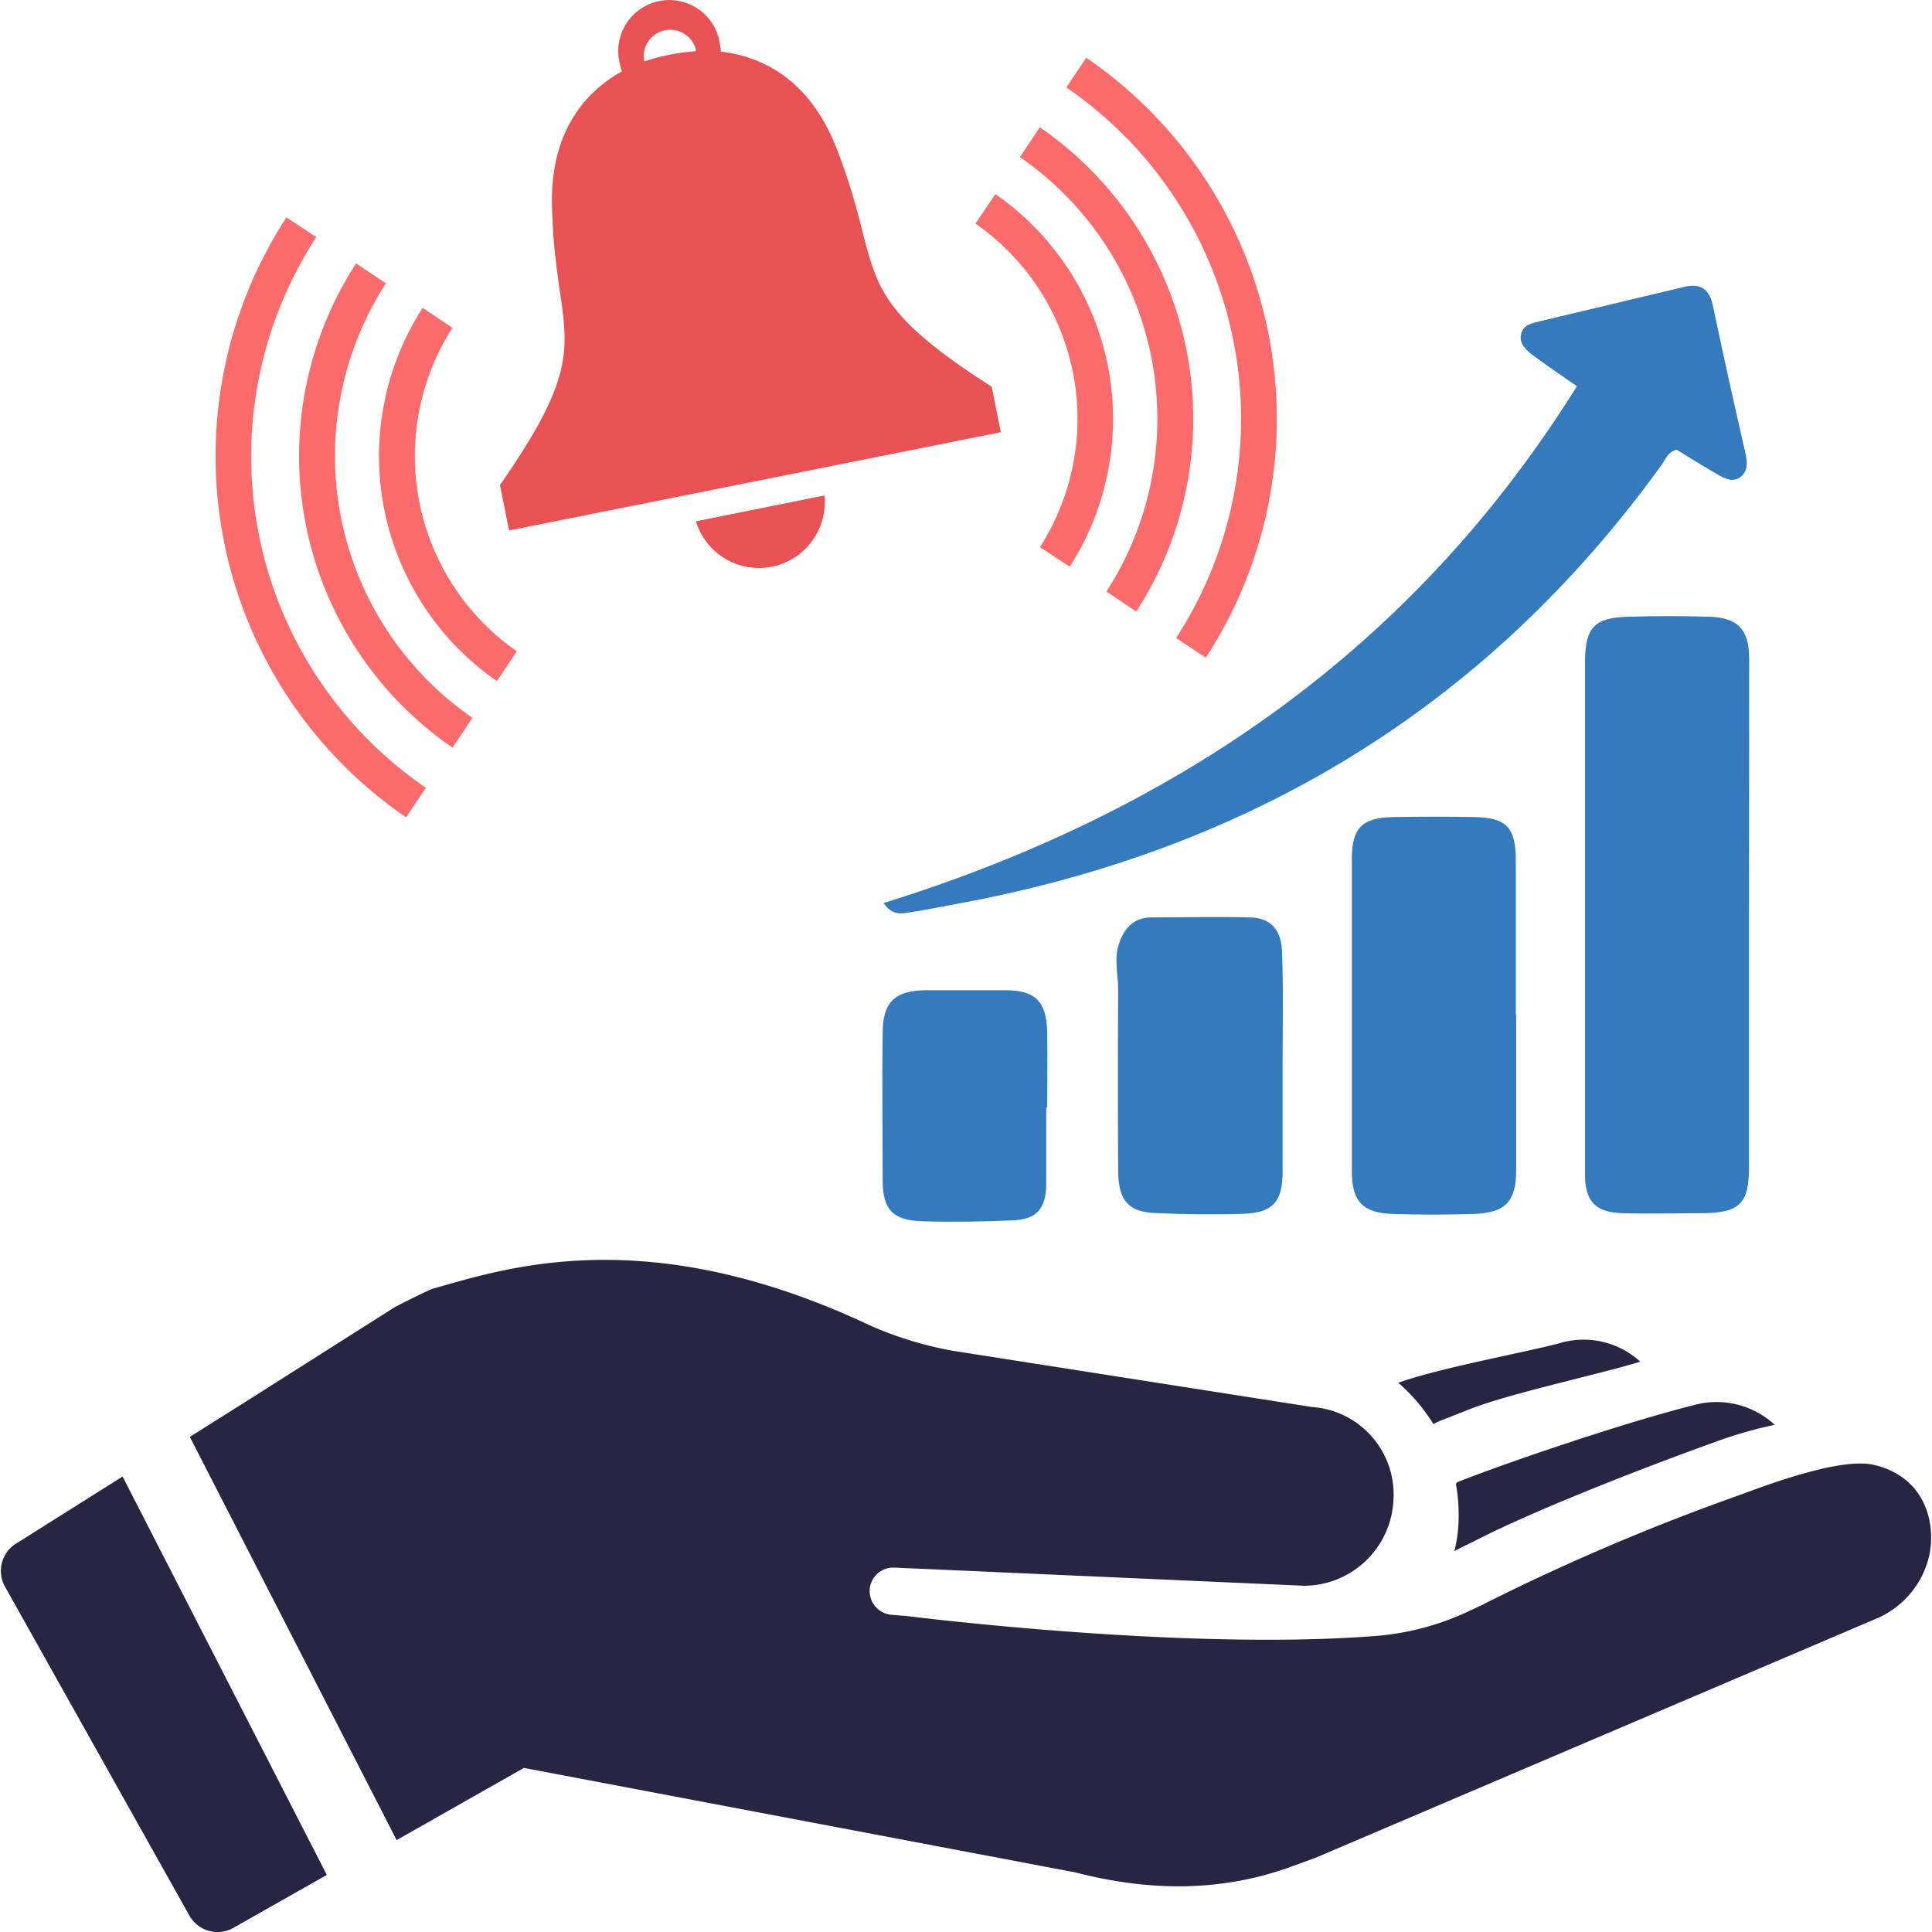
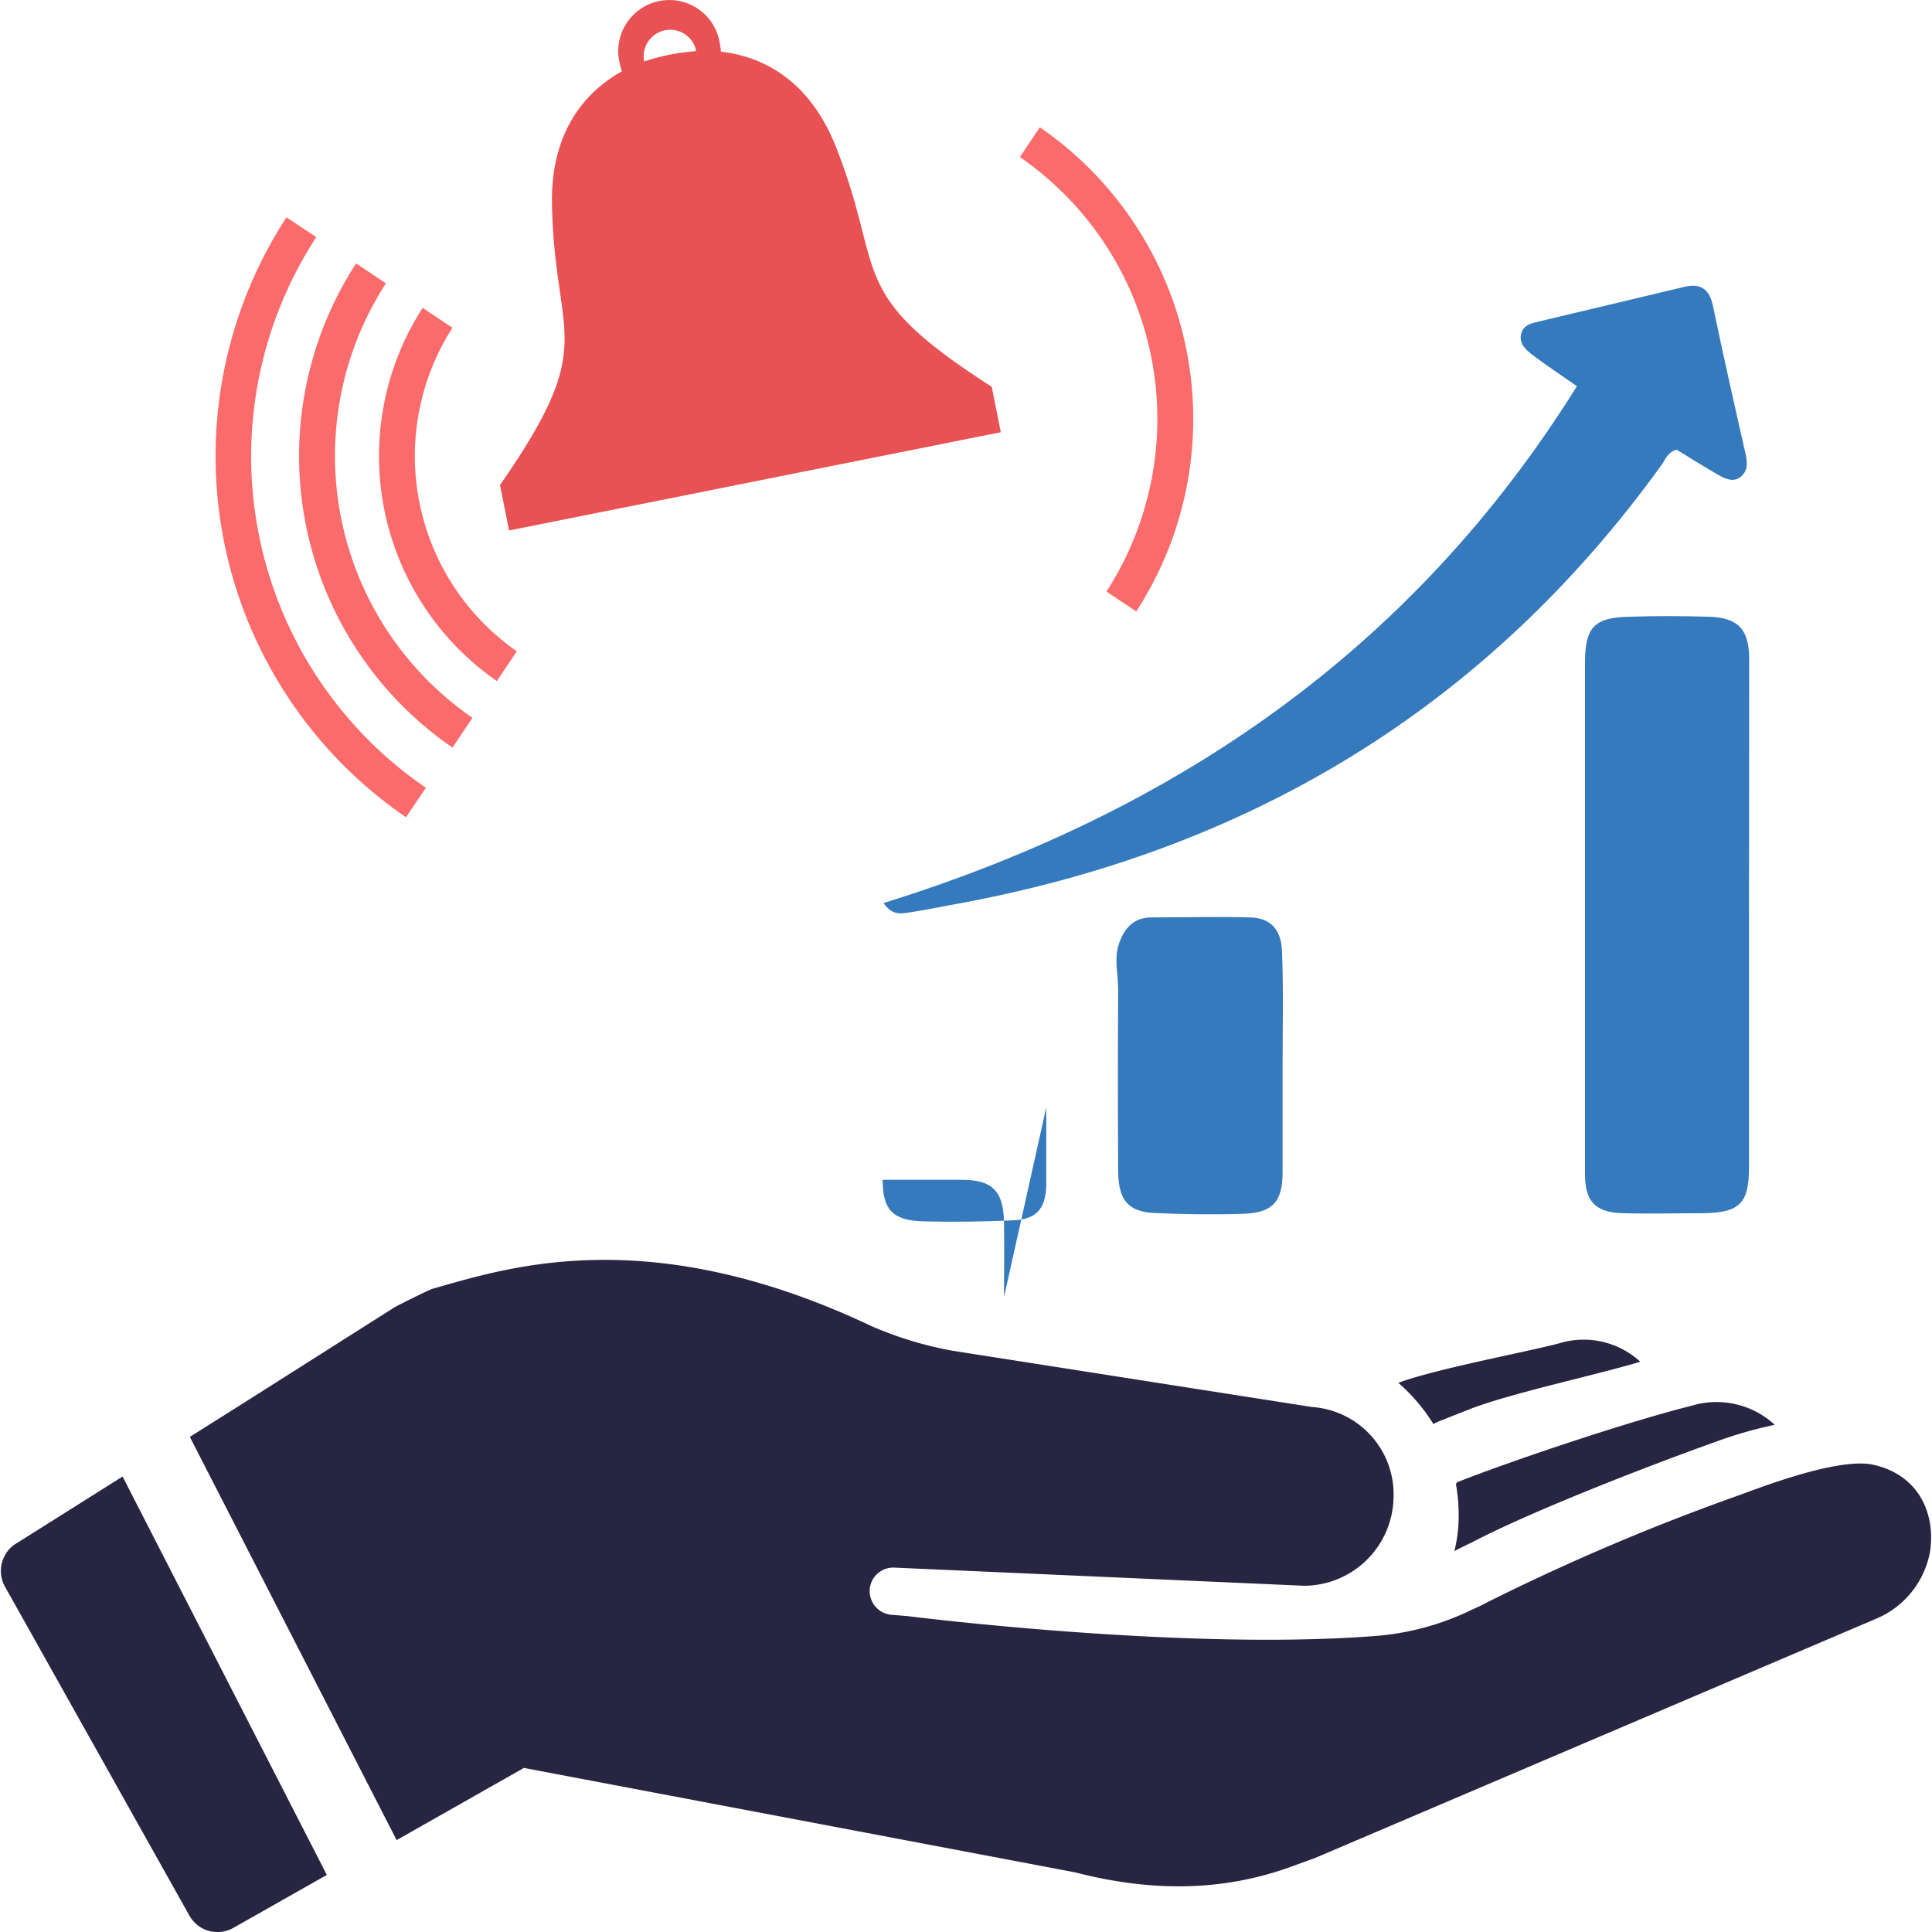
<svg xmlns="http://www.w3.org/2000/svg" id="Image_1" width="212px" height="212px" viewBox="0 0 212.36 212.55" data-name="Image 1">
  <defs>
    <style>.scams-image-32{fill:#fb6b6c;}.scams-image-33{fill:#e95254;}.scams-image-34{fill:#272541;}.scams-image-35{fill:#347abd;}</style>
  </defs>
  <path class="scams-image-32" d="M44.56,89.56a48.15,48.15,0,0,1-13.15-66l3.28,2.18A44.19,44.19,0,0,0,46.75,86.32Z" transform="translate(0.01 0.35)" />
  <path class="scams-image-32" d="M49.68,81.9A38.93,38.93,0,0,1,39.07,28.63l3.28,2.19a35,35,0,0,0,9.52,47.8Z" transform="translate(0.01 0.35)" />
  <path class="scams-image-32" d="M54.56,74.58a30.11,30.11,0,0,1-8.17-41.06l3.28,2.19A26.17,26.17,0,0,0,56.75,71.3Z" transform="translate(0.01 0.35)" />
-   <path class="scams-image-32" d="M129.28,69.84A44.2,44.2,0,0,0,117.21,9.27L119.4,6a48.11,48.11,0,0,1,13.15,66Z" transform="translate(0.01 0.35)" />
  <path class="scams-image-32" d="M121.62,64.73a35,35,0,0,0-9.52-47.8l2.19-3.28A38.93,38.93,0,0,1,124.9,66.92Z" transform="translate(0.01 0.35)" />
-   <path class="scams-image-32" d="M114.3,59.84a26.15,26.15,0,0,0-7.09-35.59L109.4,21A30.11,30.11,0,0,1,117.58,62Z" transform="translate(0.01 0.35)" />
  <path class="scams-image-33" d="M91.94,16C88.87,8.08,83.38,5.81,79.2,5.33a4.48,4.48,0,0,0-.1-.81,5.62,5.62,0,1,0-11,2.2,5,5,0,0,0,.21.78c-3.67,2.05-7.87,6.25-7.69,14.72.33,15,5.26,15-5.72,30.79l1,5L110,47.2l-1-5C92.83,31.83,97.37,29.91,91.94,16ZM70.73,6.19a2.92,2.92,0,0,1,5.72-1.1v.19a23.23,23.23,0,0,0-5.71,1.14A.54.54,0,0,0,70.73,6.19Z" transform="translate(0.01 0.35)" />
-   <path class="scams-image-33" d="M84.81,62a7.23,7.23,0,0,0,5.78-7.84L76.46,57A7.24,7.24,0,0,0,84.81,62Z" transform="translate(0.01 0.35)" />
  <path class="scams-image-34" d="M160.07,162.92a19.43,19.43,0,0,1,.29,4.1,15.72,15.72,0,0,1-.46,3.28c.66-.37,1.3-.66,2-1,6.41-3.36,19.17-8.32,26.39-10.9a48,48,0,0,1,6.85-2,9.43,9.43,0,0,0-9.13-2.1c-6.73,1.68-19.29,5.86-25.79,8.41A.8.8,0,0,0,160.07,162.92Z" transform="translate(0.01 0.35)" />
  <path class="scams-image-34" d="M157.59,156.32a6.28,6.28,0,0,1,.83-.39l3.09-1.22c4.57-1.79,13.92-3.76,18.84-5.25a9.21,9.21,0,0,0-9-2c-4.17,1.07-13.36,2.76-17.62,4.32A19.74,19.74,0,0,1,157.59,156.32Z" transform="translate(0.01 0.35)" />
  <path class="scams-image-34" d="M206,160.8c-3.8-.86-12.39,2.48-14.7,3.32a245.21,245.21,0,0,0-27.75,11.79c-.52.29-1.26.63-1.8.87a29.48,29.48,0,0,1-10.89,2.88c-21.16,1.59-51.19-2.22-51.19-2.22l-1.74-.14a2.63,2.63,0,0,1-2.36-2.59,2.59,2.59,0,0,1,2.6-2.6h.09l45.14,2a9.89,9.89,0,0,0,9.8-9.51,9.64,9.64,0,0,0-9-10.16l-39.48-6.18a40.35,40.35,0,0,1-9-2.74c-24.6-11.63-40.15-6.36-48.32-4.06,0,0-1.69.75-4.08,2L26.21,154.31c-.23.13-.21.1,0,0l-5.43,3.42,22.75,44.36,14-7.94,60.65,11.49c8.22,2.12,16.22,2.2,24.1-.75l2.31-.84,61.6-26.27a9.93,9.93,0,0,0,6-7.22C212.89,166.67,211.34,162,206,160.8Z" transform="translate(0.01 0.35)" />
  <path class="scams-image-34" d="M1.79,169.39a3.55,3.55,0,0,0-1.34,4.83l20.29,36.19a3.54,3.54,0,0,0,4.82,1.34l10.29-5.83L13.38,162.09Z" transform="translate(0.01 0.35)" />
  <path class="scams-image-35" d="M192.31,100.59v27.53c0,3.86-1,4.93-4.91,5-3,0-6,.09-9,0s-4.13-1.3-4.13-4.29V72.57c0-3.9,1-5,4.89-5.07,2.93-.1,5.86-.08,8.78,0,3.17.11,4.38,1.39,4.39,4.62C192.34,81.6,192.31,91.09,192.31,100.59Z" transform="translate(0.01 0.35)" />
  <path class="scams-image-35" d="M97.1,99c32.14-10,58.23-27.92,76.28-56.86-1.65-1.15-3.26-2.23-4.82-3.39-.76-.57-1.58-1.3-1.32-2.35s1.2-1.19,2-1.39l15.91-3.79c1.83-.44,2.81.21,3.2,2.1,1.13,5.41,2.34,10.81,3.57,16.2.22,1,.31,1.93-.54,2.6s-1.81.15-2.63-.33c-1.49-.87-3-1.79-4.4-2.67-1,.28-1.23,1.08-1.67,1.7-19.36,26.81-45.6,42.53-78,48.36-1.56.28-3.1.61-4.67.84C99.12,100.15,98.06,100.43,97.1,99Z" transform="translate(0.01 0.35)" />
-   <path class="scams-image-35" d="M166.7,111.26v17.08c0,3.49-1.16,4.74-4.66,4.86q-4.5.15-9,0c-3.21-.12-4.4-1.38-4.42-4.6V94.12c0-3.39,1.15-4.53,4.57-4.58q4.5-.08,9,0c3.41.07,4.45,1.16,4.47,4.66v17.08Z" transform="translate(0.01 0.35)" />
  <path class="scams-image-35" d="M141,117v11.62c0,3.27-1.12,4.47-4.38,4.57s-6.48.06-9.71-.09c-2.88-.14-3.94-1.39-4-4.48q-.06-10.07,0-20.15c0-1.66-.48-3.3.09-5s1.62-2.87,3.54-2.89c3.63,0,7.26-.1,10.9,0,2.29.06,3.46,1.39,3.5,3.89C141.1,108.6,141,112.79,141,117Z" transform="translate(0.01 0.35)" />
-   <path class="scams-image-35" d="M115,121.48V130c-.06,2.67-1.08,3.8-3.69,3.91-3.31.14-6.63.2-9.94.1S97,132.68,97,129.45c0-5.37-.07-10.74,0-16.1,0-3.46,1.32-4.72,4.75-4.76h8.76c3.29,0,4.52,1.24,4.59,4.61.05,2.76,0,5.53,0,8.29Z" transform="translate(0.01 0.35)" />
+   <path class="scams-image-35" d="M115,121.48V130c-.06,2.67-1.08,3.8-3.69,3.91-3.31.14-6.63.2-9.94.1S97,132.68,97,129.45h8.76c3.29,0,4.52,1.24,4.59,4.61.05,2.76,0,5.53,0,8.29Z" transform="translate(0.01 0.35)" />
</svg>